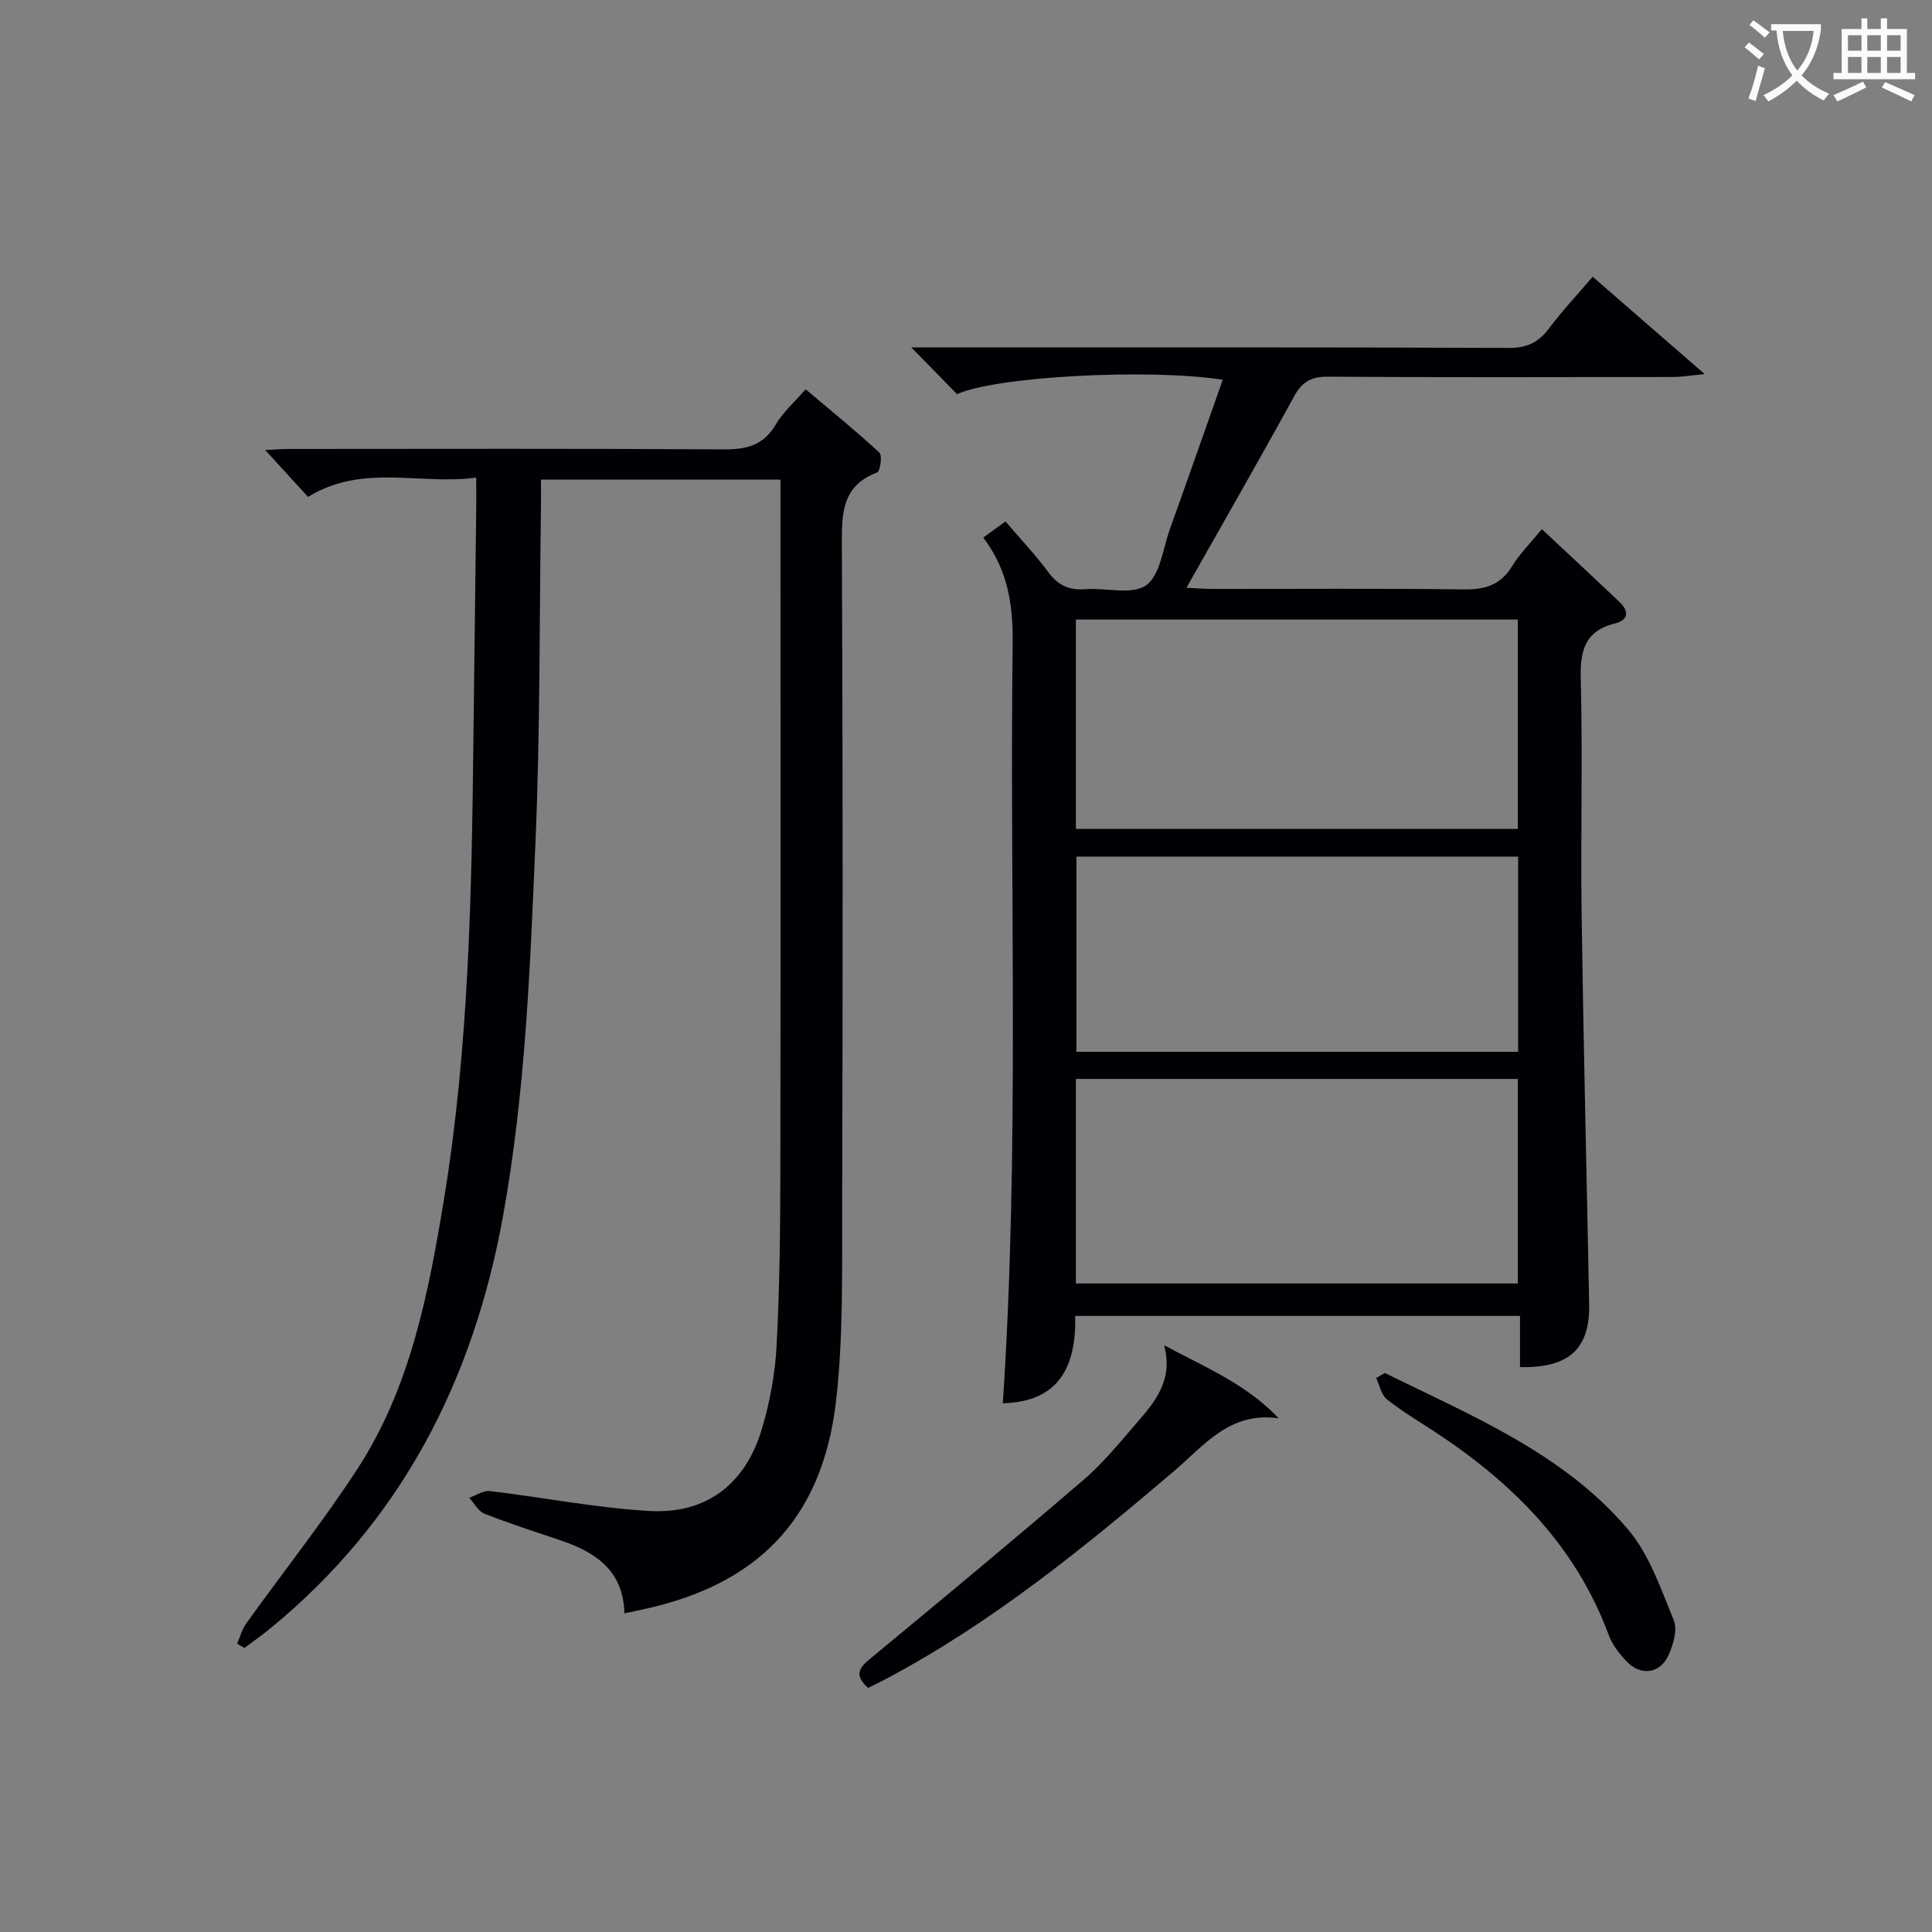
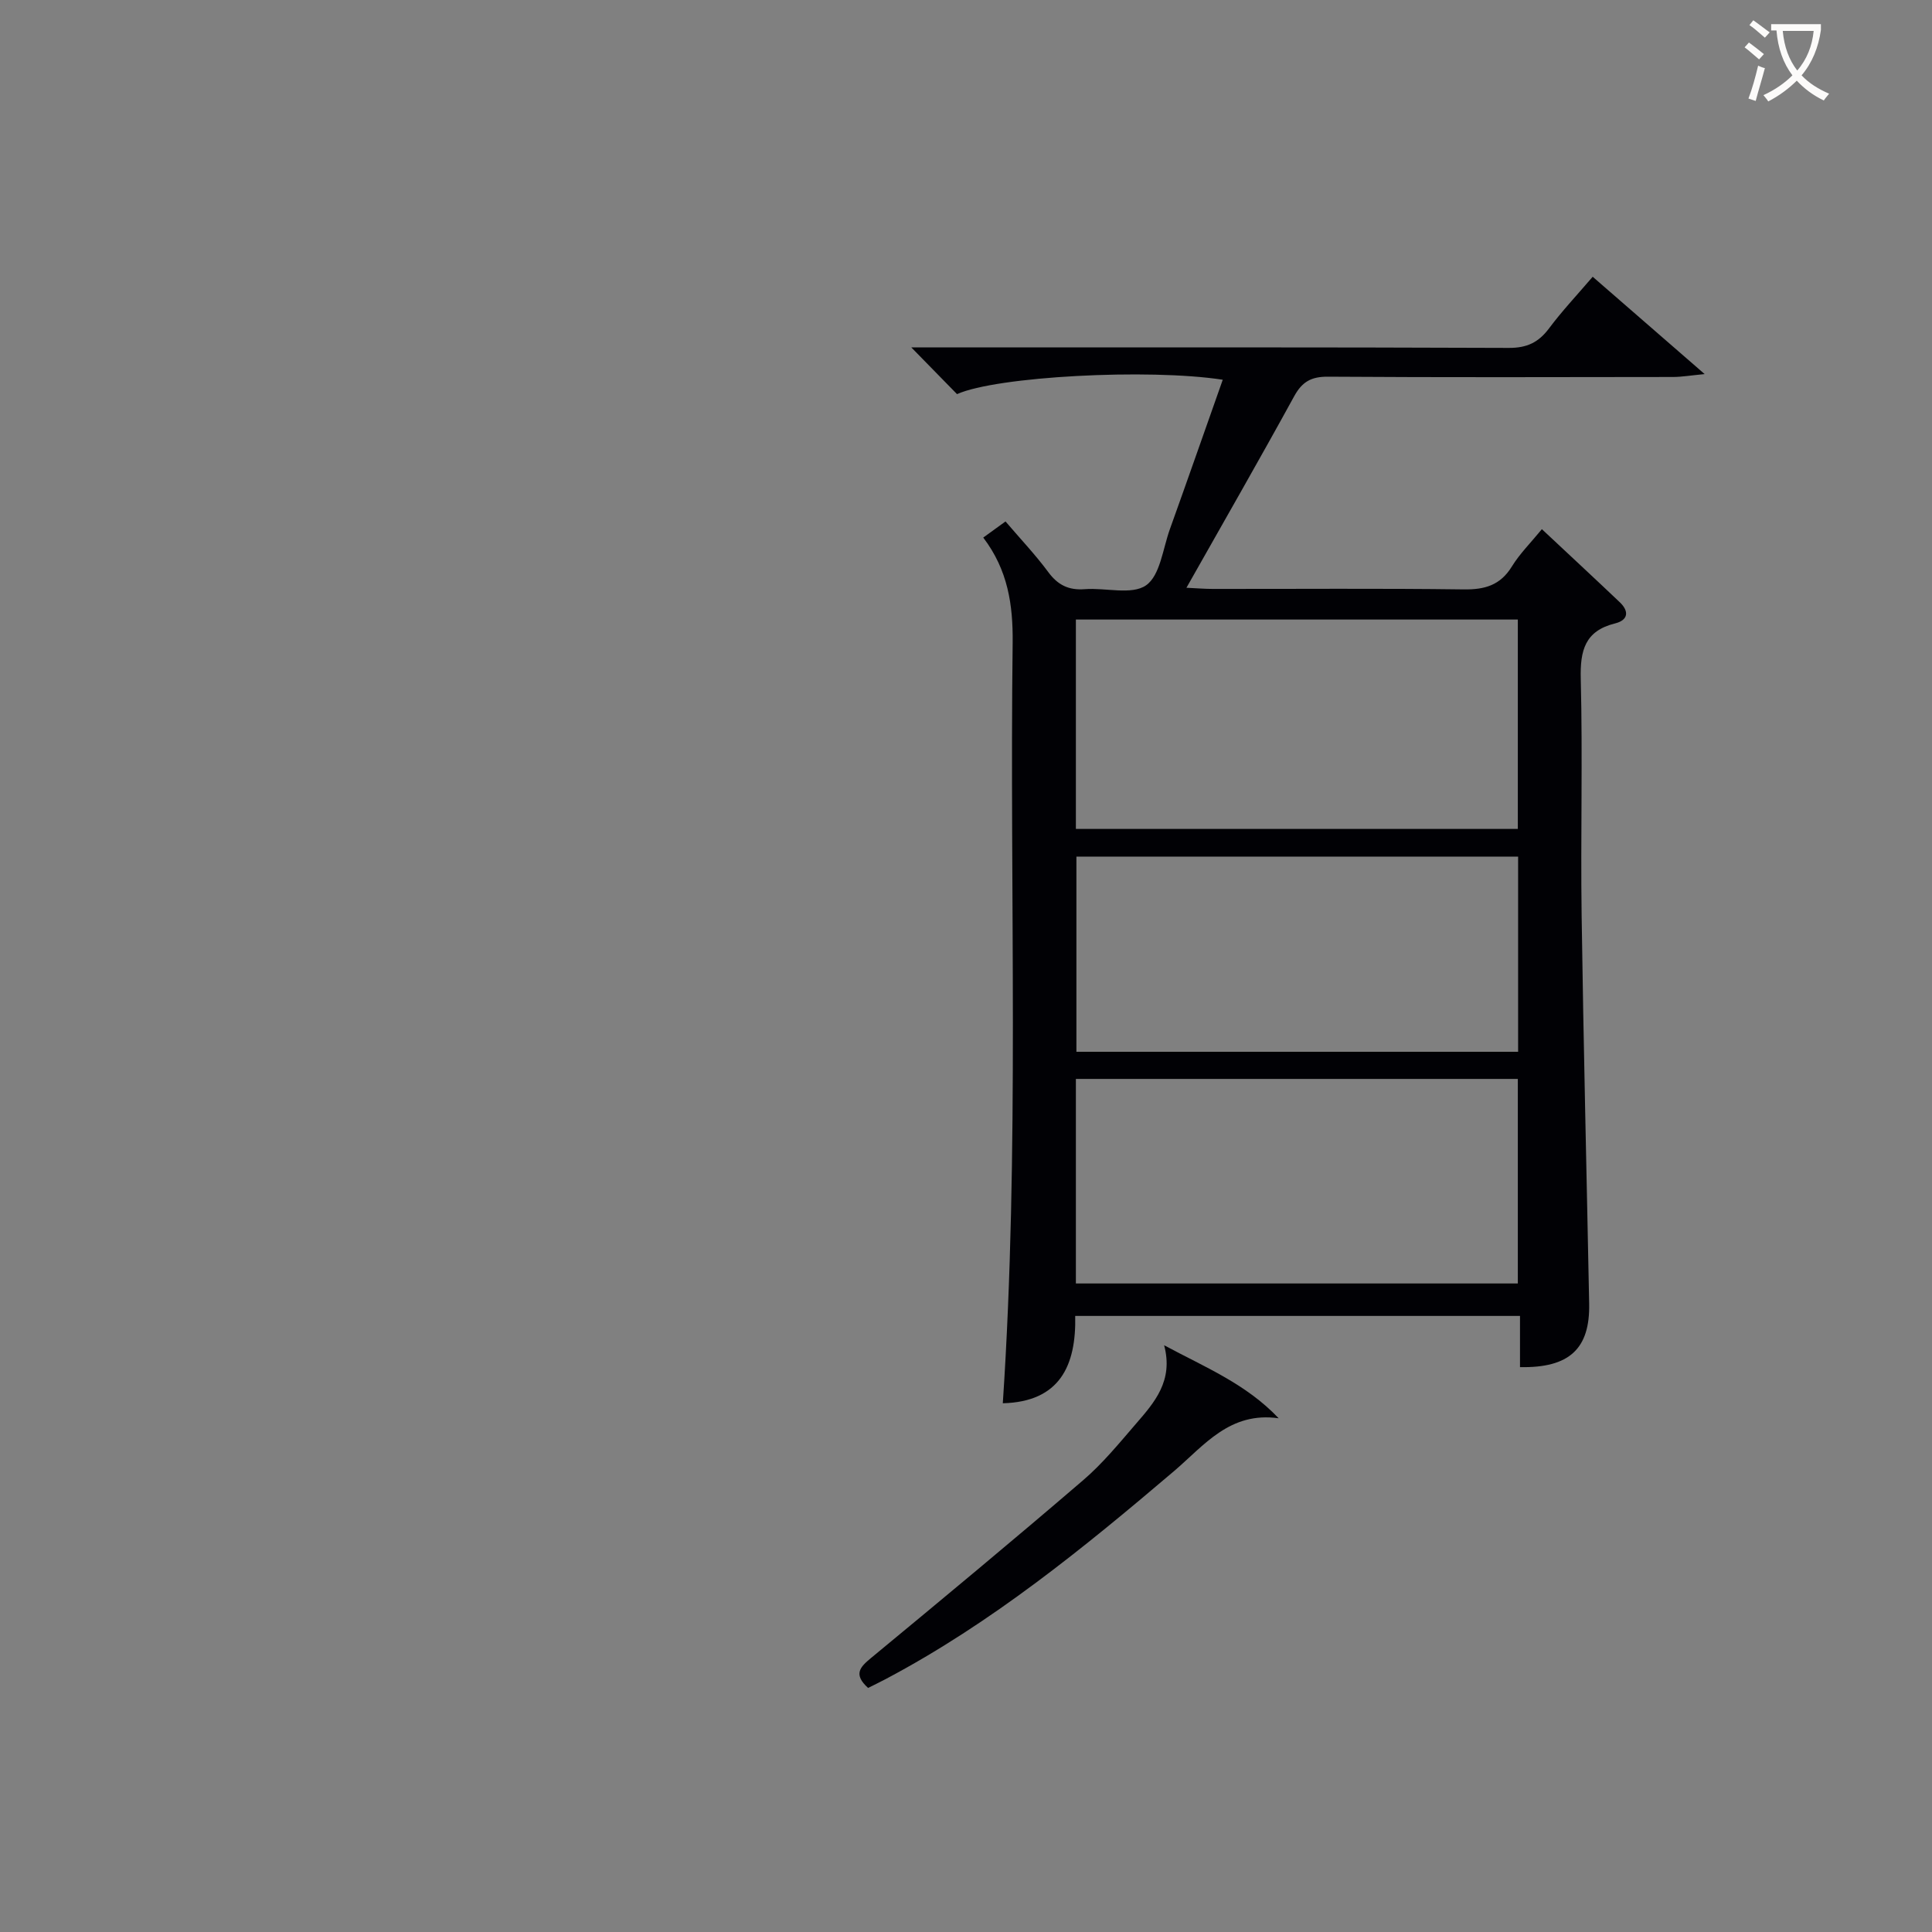
<svg xmlns="http://www.w3.org/2000/svg" enable-background="new 0 0 400 400" viewBox="0 0 400 400">
  <rect x="0" y="0" width="400" height="400" fill="#808080" stroke="none" />
  <g fill="#010105">
    <path d="m203.57 111.3c1.78-1.29 3.08-2.23 4.61-3.34 3.11 3.64 6.2 6.9 8.85 10.48 1.99 2.7 4.24 3.8 7.58 3.54 4.3-.33 9.7 1.26 12.66-.79 2.92-2.03 3.48-7.55 4.93-11.6 3.69-10.28 7.29-20.59 10.96-30.97-15.4-2.37-46.86-.69-55.02 2.98-2.85-2.91-5.8-5.93-9.46-9.67h6.19c39.16 0 78.33-.06 117.49.1 3.77.02 6.17-1.13 8.35-4.04 2.68-3.59 5.77-6.87 9.04-10.69 7.46 6.48 14.79 12.86 23.18 20.15-2.91.28-4.71.59-6.52.6-23.83.03-47.66.1-71.49-.06-3.44-.02-5.33 1.04-6.98 4.06-7.17 13.08-14.6 26.02-22.3 39.64 2.27.11 3.84.24 5.41.24 17.33.02 34.67-.13 51.99.1 4.38.06 7.59-.86 9.98-4.75 1.63-2.65 3.91-4.91 6.21-7.72 5.53 5.18 10.86 10.12 16.12 15.12 1.99 1.89 1.76 3.71-.96 4.39-6.26 1.55-7.26 5.61-7.11 11.49.41 16.32-.05 32.66.18 48.99.38 26.79 1.04 53.58 1.56 80.37.18 9.31-4.08 13.33-14.32 13.13 0-3.39 0-6.82 0-10.6-30.9 0-61.27 0-92.09 0 .23 10.28-3.19 17.78-14.99 18.08 3.49-52.36 1.39-104.97 2.04-157.54.07-7.71-.95-14.94-6.09-21.69zm110.68 16.97c-30.61 0-60.89 0-91.5 0v43.35h91.5c0-14.64 0-28.9 0-43.35zm-91.5 137.46h91.5c0-14.26 0-28.32 0-42.35-30.69 0-61.08 0-91.5 0zm91.56-88.38c-30.75 0-61.11 0-91.45 0v40.41h91.45c0-13.5 0-26.75 0-40.41z" />
-     <path d="m49.1 340.32c.61-1.41 1-2.98 1.88-4.2 7.65-10.67 15.85-20.99 23.01-31.98 10.95-16.81 14.69-36.21 17.89-55.6 5.24-31.78 5.78-63.89 6.14-95.99.18-15.81.39-31.62.58-47.44.02-1.8 0-3.6 0-6.22-11.8 1.56-23.54-2.96-34.82 3.99-2.74-2.99-5.63-6.16-8.87-9.7 1.91-.09 3.64-.23 5.36-.23 29.83-.01 59.65-.1 89.47.09 4.72.03 8.28-.75 10.84-5.1 1.56-2.65 4-4.78 6.22-7.34 5.28 4.46 10.43 8.63 15.28 13.12.63.58.15 3.86-.49 4.1-7.28 2.76-7.32 8.44-7.29 14.96.21 45.82.19 91.64.06 137.46-.04 13.26.24 26.63-1.26 39.76-2.91 25.47-17.26 38.08-39.19 43.03-1.44.33-2.89.62-4.64 1-.18-8.66-5.75-12.59-13-15.04-5.34-1.81-10.72-3.53-15.97-5.59-1.28-.5-2.11-2.17-3.14-3.3 1.43-.49 2.93-1.55 4.28-1.39 11.03 1.3 22 3.5 33.06 4.12 11.8.66 19.85-5.59 23.25-17.02 1.65-5.52 2.72-11.36 3.03-17.1.64-11.96.76-23.95.78-35.93.08-45.65.03-91.31.03-136.96 0-2.12 0-4.23 0-6.52-16.79 0-32.89 0-49.59 0 0 1.97.02 3.75 0 5.52-.33 23.14-.15 46.3-1.13 69.41-1.1 25.88-2.08 51.79-6.7 77.41-6.19 34.3-21.16 63.45-48.47 85.72-1.65 1.34-3.4 2.56-5.1 3.83-.5-.3-1-.59-1.5-.87z" />
    <path d="m179.73 349.47c-3.12-2.83-1.67-4.32.62-6.21 14.73-12.17 29.44-24.38 43.94-36.83 4.01-3.44 7.42-7.62 10.89-11.64 3.82-4.42 7.81-8.89 5.84-16.27 8.44 4.54 16.94 7.97 23.72 15.12-10.13-1.44-15.42 5.61-21.65 10.92-18.76 15.96-37.82 31.49-59.73 43.08-1.17.62-2.37 1.2-3.63 1.83z" />
-     <path d="m286.73 284.26c18 8.9 36.92 16.59 50.32 32.37 4.43 5.21 6.8 12.31 9.48 18.8.8 1.94-.07 4.97-1.02 7.13-1.78 4.03-5.85 4.54-8.86 1.3-1.45-1.56-2.86-3.38-3.58-5.34-6.84-18.49-19.95-31.56-36.04-42.1-3.34-2.19-6.79-4.24-9.9-6.72-1.17-.93-1.5-2.91-2.21-4.41.6-.35 1.21-.69 1.81-1.03z" />
  </g>
  <path d="m362.1 8.8c1.1.8 2.1 1.6 3.1 2.4l-1 1.1c-1.3-1.1-2.3-2-3-2.5zm1.9 4.8c.5.2.9.4 1.4.5-.6 2.3-1.3 4.5-1.9 6.8l-1.5-.5c.8-2.1 1.4-4.3 2-6.8zm-1-9.4c1.3.9 2.4 1.8 3.4 2.5l-1 1.1c-1.4-1.2-2.4-2.1-3.2-2.6zm3.7 2.2v-1.4h10.3v1.2c-.5 3.6-1.8 6.8-4 9.4 1.5 1.6 3.4 2.8 5.7 3.8-.3.4-.7.8-1.1 1.4-2.3-1.1-4.1-2.5-5.6-4.1-1.6 1.6-3.6 3.1-5.9 4.3-.3-.5-.7-.9-1-1.3 2.4-1.1 4.4-2.5 6-4.1-1.9-2.5-3-5.6-3.3-9.3h-1.1zm8.8 0h-6.4c.3 3.3 1.3 6 3 8.2 2-2.3 3.1-5.1 3.4-8.2z" fill="#fcfbfa" />
-   <path d="m385.3 3.8h1.3v2.2h2.8v-2.2h1.3v2.2h4.1v9.1h1.7v1.3h-16.9v-1.3h1.7v-9.1h4.1v-2.2zm.4 13.1.7 1.2c-1.8.9-3.8 1.9-6 2.9-.2-.4-.5-.8-.8-1.3 2.3-1 4.3-1.9 6.1-2.8zm-3.1-6.4h2.8v-3.2h-2.8zm0 4.6h2.8v-3.3h-2.8zm4-4.6h2.8v-3.2h-2.8zm0 4.6h2.8v-3.3h-2.8zm3.7 1.9c2.1.9 4.1 1.8 6.1 2.7l-.7 1.3c-2.2-1.1-4.2-2-6.1-2.9zm3.2-9.7h-2.8v3.2h2.8zm-2.8 7.8h2.8v-3.3h-2.8z" fill="#fcfbfa" />
</svg>